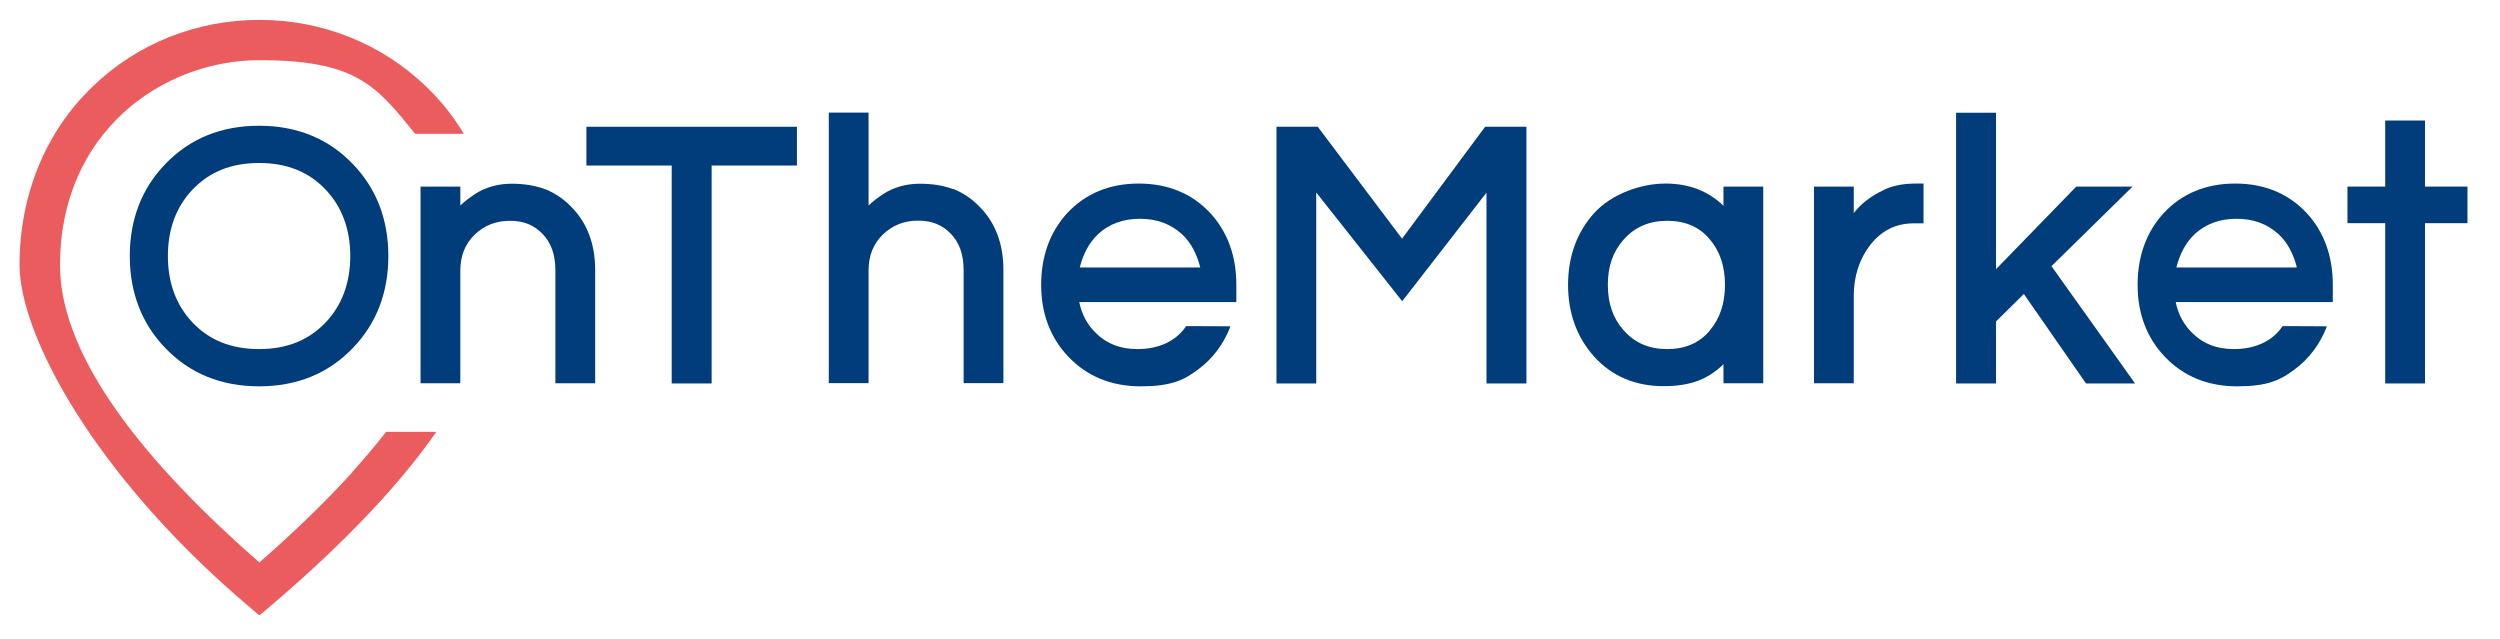
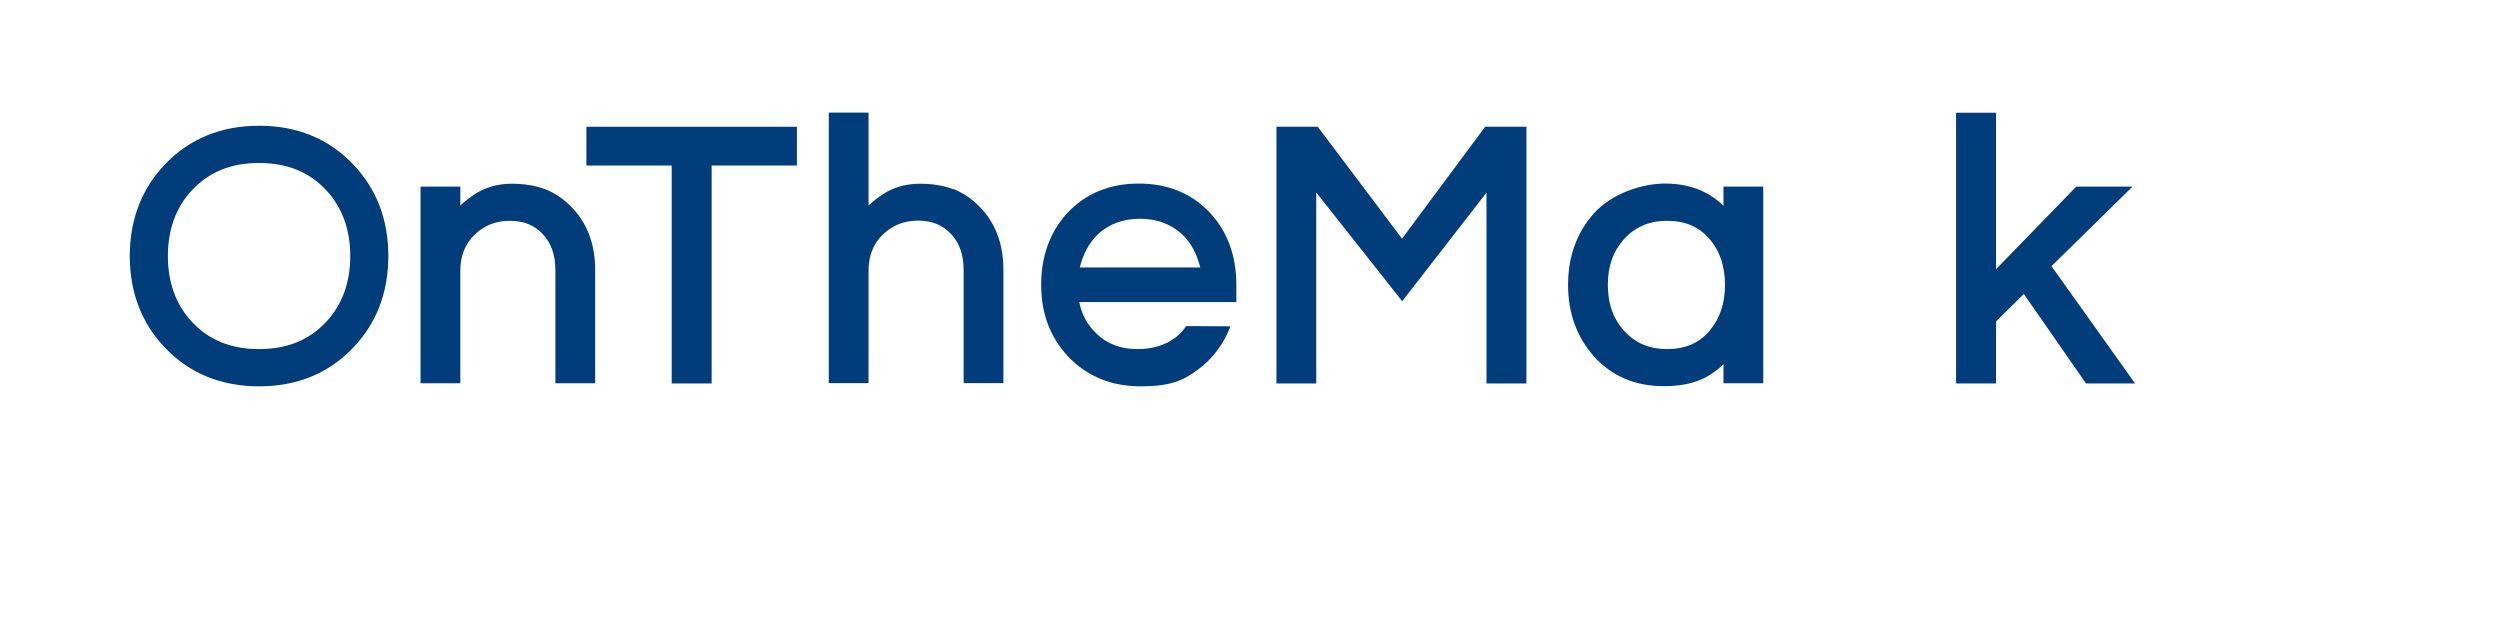
<svg xmlns="http://www.w3.org/2000/svg" viewBox="0 0 1483.2 379.1">
  <defs>
    <style>      .cls-1 {        fill: #003d7a;      }      .cls-2 {        fill: #eb5c5f;      }    </style>
  </defs>
  <g>
    <g id="Layer_1">
      <g>
        <g>
          <path class="cls-1" d="M153.7,229.2c-22.4,0-41.1-7.6-55.5-22.6-14.1-14.5-21.2-33-21.2-54.7s7.1-40.2,21.2-54.7c14.4-15,33.1-22.6,55.5-22.6s41.1,7.6,55.5,22.6c14.1,14.5,21.2,33,21.2,54.7s-7.1,40.2-21.2,54.7c-14.4,15-33.1,22.6-55.5,22.6ZM153.7,96.7c-16.5,0-29.4,5.2-39.6,15.9-9.6,10.2-14.5,23.4-14.5,39.3s4.9,29.1,14.5,39.3c10.1,10.7,23.1,15.9,39.6,15.9s29.4-5.2,39.6-15.9c9.6-10.2,14.5-23.4,14.5-39.3s-4.9-29.1-14.5-39.3c-10.1-10.7-23.1-15.9-39.6-15.9Z" />
          <path class="cls-1" d="M674.8,207.1c-9.9,0-17.9-3-24.2-9.1-5.4-5.1-8.8-11.3-10.3-18.8h93.2v-10.2c0-17.1-5.2-31.4-15.4-42.5-10.9-11.7-25.2-17.6-42.5-17.6s-31.6,5.9-42.5,17.6c-10.2,11.2-15.4,25.5-15.4,42.5s5.4,31.3,16.1,42.6c11,11.6,25.5,17.6,42.9,17.6s25.2-3.3,34-9.9c8.8-6.5,15.3-15.2,19.3-25.7h0c0-.1-26.3-.1-26.3-.1-6.2,9.2-16.6,13.6-28.9,13.6ZM651.3,139c6.8-6.2,15-9.2,25-9.2s18.2,3,25,9.2c5.4,5,8.9,12.1,10.8,19.7h-71.5c1.9-7.6,5.4-14.7,10.8-19.7Z" />
          <path class="cls-1" d="M565.7,112.3c-5.7-2.2-12.4-3.3-20.1-3.3s-15.2,2-21.4,6c-3.2,2.1-6.2,4.4-8.9,6.9v-55.1h-23.6v160.5h23.6v-66.7c0-8.9,2.8-15.9,8.5-21.5,5.8-5.5,12.6-8.2,20.9-8.2s14.5,2.6,19.5,7.9c5.1,5.3,7.5,12.4,7.5,21.6v66.9h23.6v-67.3c0-15.5-4.9-28.3-14.6-37.8-4.3-4.4-9.4-7.8-15.1-10.1Z" />
          <path class="cls-1" d="M323.5,112.3c-5.7-2.2-12.4-3.3-20.1-3.3s-15.2,2-21.4,6c-3.2,2.1-6.2,4.4-8.9,6.9v-11.2h-23.6v116.7h23.6v-66.7c0-8.9,2.8-15.9,8.5-21.5,5.8-5.5,12.6-8.2,20.9-8.2s14.5,2.6,19.5,7.9c5.1,5.3,7.5,12.4,7.5,21.6v66.9h23.6v-67.3c0-15.5-4.9-28.3-14.6-37.8-4.3-4.4-9.4-7.8-15.1-10.1Z" />
          <polygon class="cls-1" points="347.9 98.2 398.5 98.2 398.5 227.5 422.2 227.5 422.2 98.2 472.8 98.2 472.8 75.2 347.9 75.2 347.9 98.2" />
          <polygon class="cls-1" points="1265.2 110.7 1231.8 110.7 1184.2 159.7 1184.2 66.9 1160.5 66.9 1160.5 227.5 1184.2 227.5 1184.2 190.7 1200.7 174.4 1237.6 227.5 1266.7 227.5 1217.1 157.9 1265.2 110.7" />
-           <path class="cls-1" d="M1117.5,112.8c-7.4,3.4-13.3,8-17.7,13.6v-15.7h-23.6v116.7h23.6v-51.8c0-11.7,3.3-21.8,9.7-30.2,6.8-8.7,15.3-12.9,26.1-12.9h5.6v-23.6h-4.7c-7.4,0-13.8,1.3-19,3.8Z" />
-           <polygon class="cls-1" points="1438.7 110.7 1438.7 71.5 1415.1 71.5 1415.1 110.7 1392.7 110.7 1392.7 132.4 1415.1 132.4 1415.1 227.5 1438.7 227.5 1438.7 132.4 1463.9 132.4 1463.9 110.7 1438.7 110.7" />
          <polygon class="cls-1" points="831.8 141.6 781.8 75.2 757.3 75.2 757.3 227.5 780.9 227.5 780.9 114.2 831.9 178.7 881.9 114.3 881.9 227.5 905.6 227.5 905.6 75.2 881.1 75.2 831.8 141.6" />
          <path class="cls-1" d="M1022.5,122.1c-9-8.8-20.5-13.2-34.5-13.2s-31.7,5.9-42.3,17.6c-10.2,11.4-15.4,25.7-15.4,42.5s5.2,31,15.4,42.5c10.6,11.7,24.5,17.6,41.2,17.6s26.6-4.4,35.6-13v11.3h23.6v-116.7h-23.6v11.4ZM1014.4,196.1c-6.2,7.4-14.5,11-25.3,11s-19.1-3.6-25.8-11.1c-6.3-7.1-9.4-15.9-9.4-27s3.1-19.8,9.4-26.9c6.6-7.4,15.1-11.1,25.8-11.1s19.1,3.6,25.3,11c6,7,9,16.1,9,27s-3,20-9,27Z" />
-           <path class="cls-1" d="M1325.3,207.1c-9.9,0-17.9-3-24.2-9.1-5.4-5.1-8.8-11.3-10.3-18.8h93.2v-10.2c0-17.1-5.2-31.4-15.4-42.5-10.9-11.7-25.2-17.6-42.5-17.6s-31.6,5.9-42.5,17.6c-10.2,11.2-15.4,25.5-15.4,42.5s5.4,31.3,16.1,42.6c11,11.6,25.5,17.6,42.9,17.6s25.2-3.3,34-9.9c8.8-6.5,15.3-15.2,19.3-25.7h0c0-.1-26.3-.1-26.3-.1-6.2,9.2-16.6,13.6-28.9,13.6ZM1301.9,139c6.8-6.2,15-9.2,25-9.2s18.2,3,25,9.2c5.4,5,8.9,12.1,10.8,19.7h-71.5c1.9-7.6,5.4-14.7,10.8-19.7Z" />
        </g>
-         <path class="cls-2" d="M209.1,280.1c-15.5,17.1-34.1,35.1-55.2,53.6-78.5-68.6-118.3-127.9-118.3-176.4,0-79,61-121.6,118.3-121.6s69.3,15,92.4,43.7h28.9c-6.1-10.2-13.5-19.5-22.2-27.9-26.5-25.6-61.7-39.7-99.1-39.7s-72.7,14.1-99.1,39.7C26.9,78.3,11.6,115.9,11.6,157.2s44,124.1,134.5,201.3l7.8,6.6,7.8-6.6c25.1-21.4,47-42.4,65.1-62.4,12.3-13.6,23-26.9,32.1-39.9h-29.8c-6.1,7.8-12.7,15.7-20.1,23.8Z" />
      </g>
    </g>
  </g>
</svg>